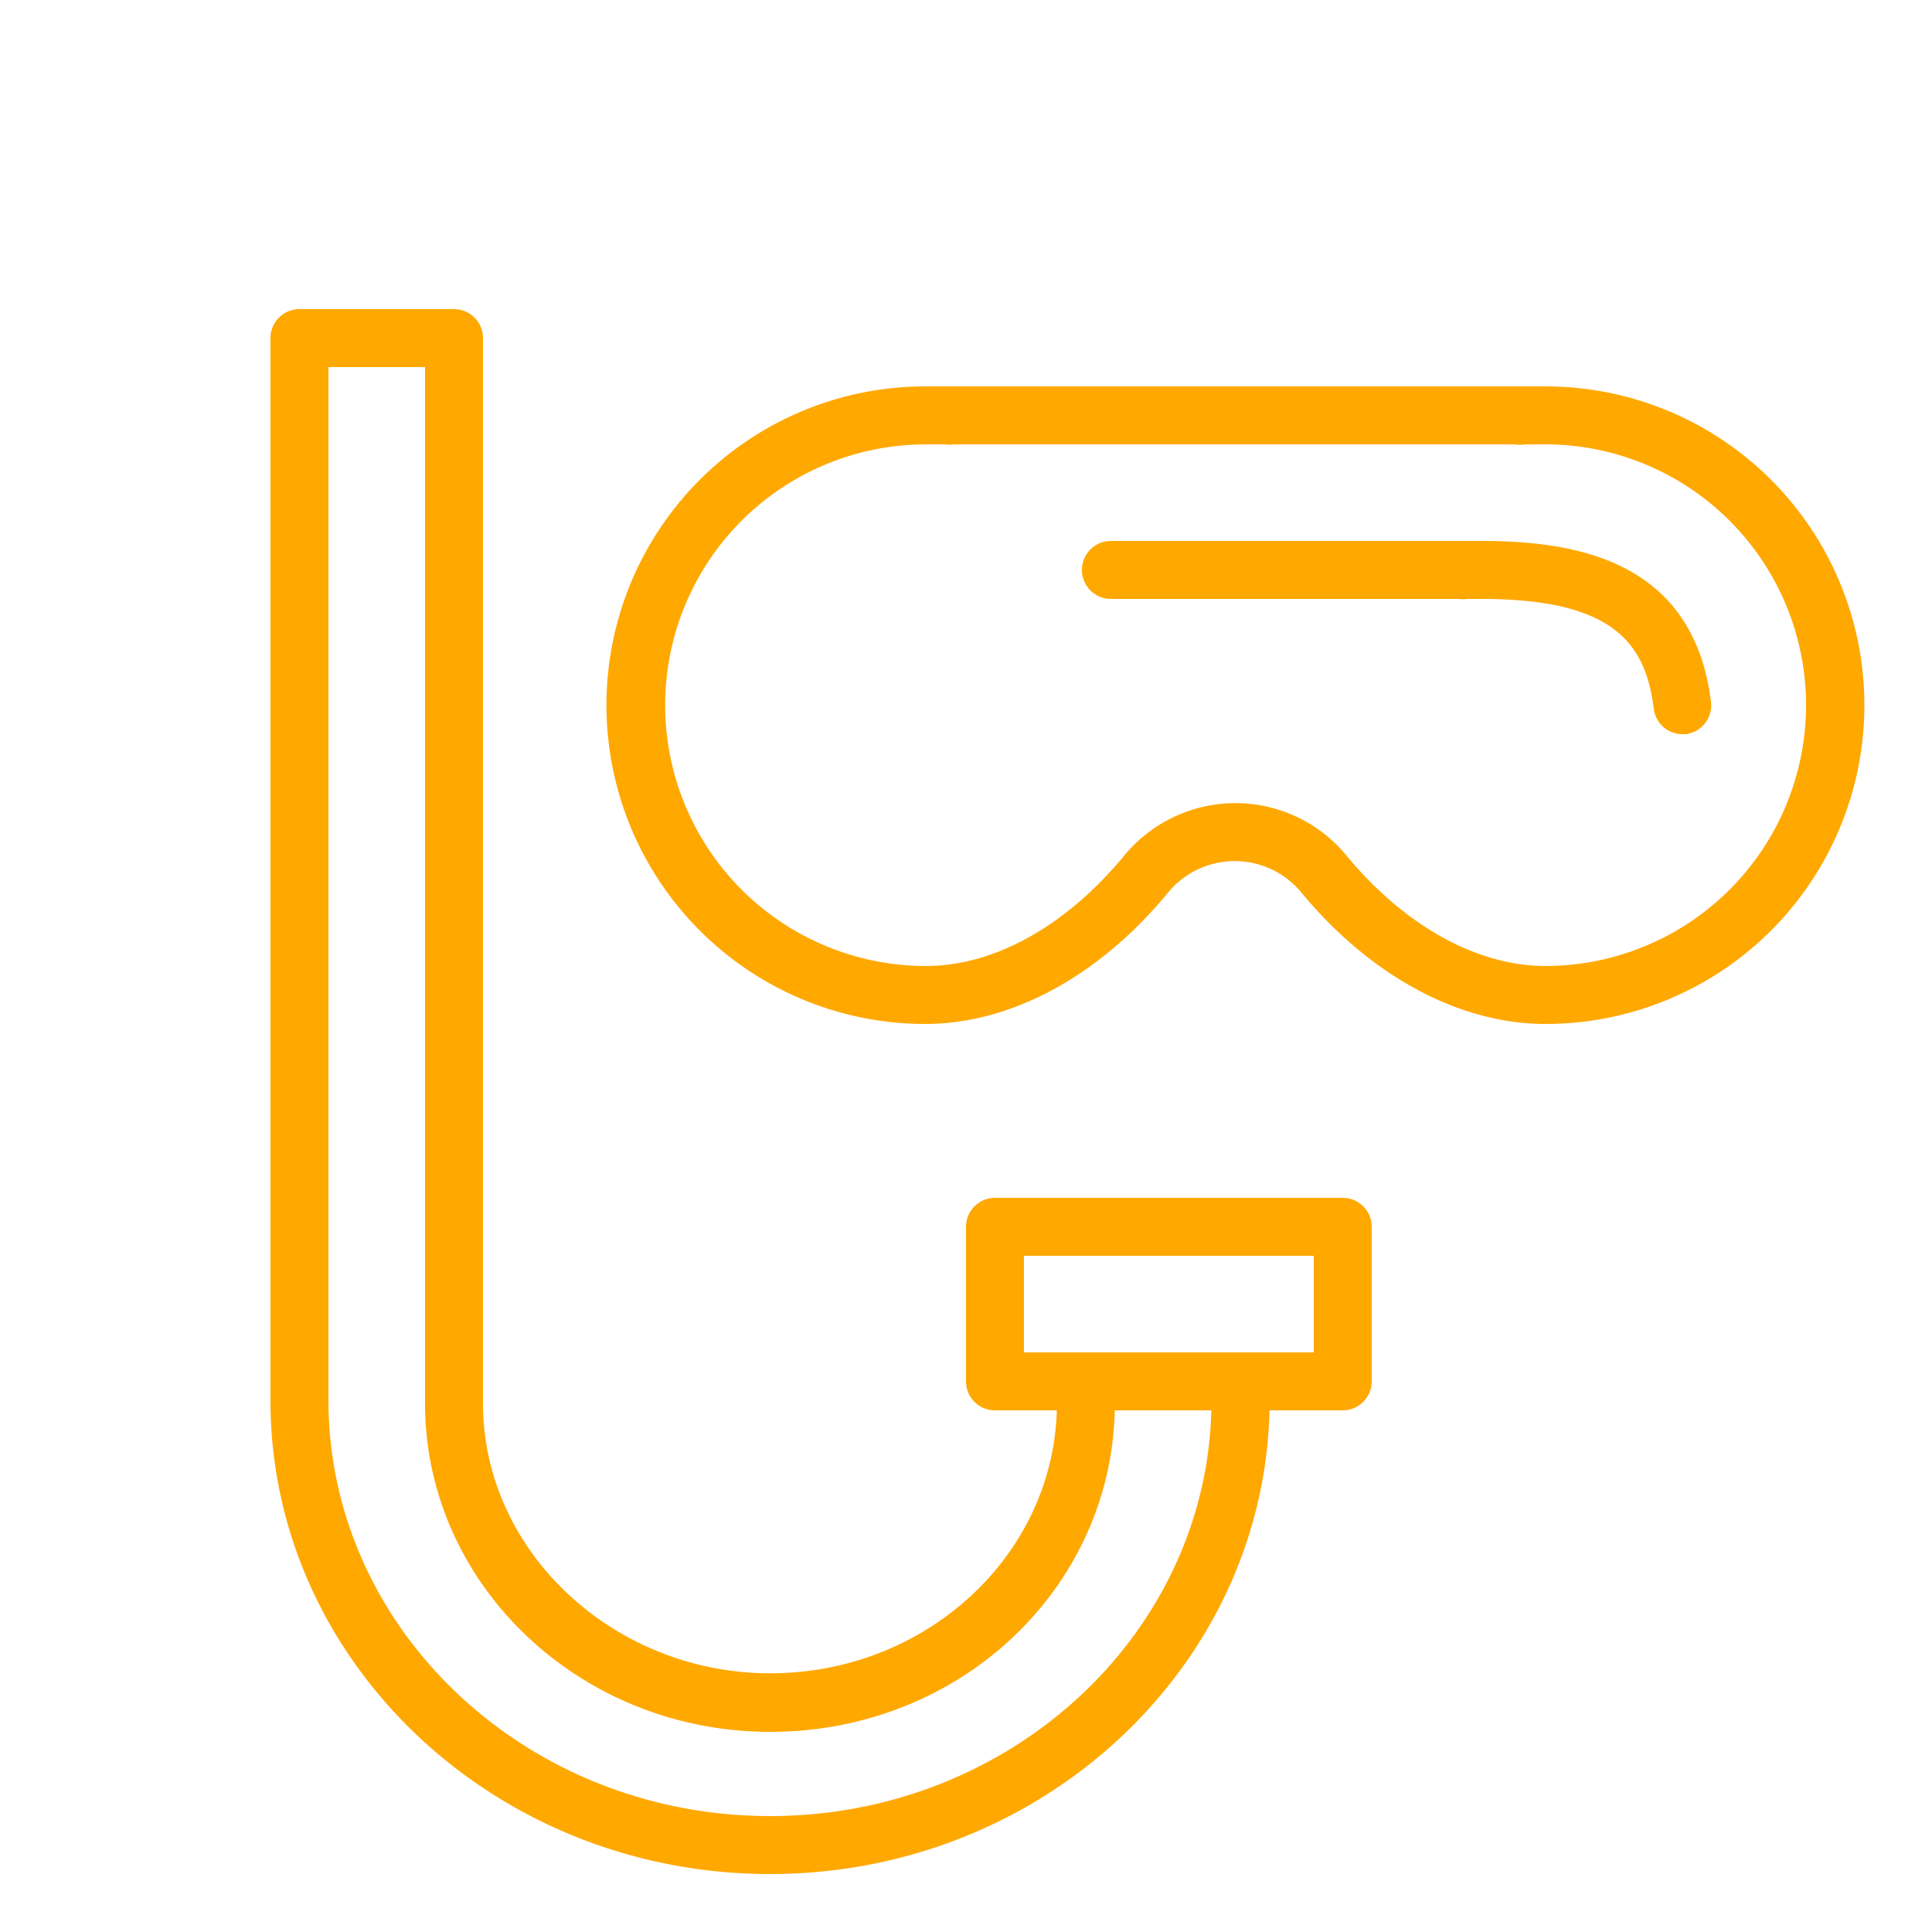
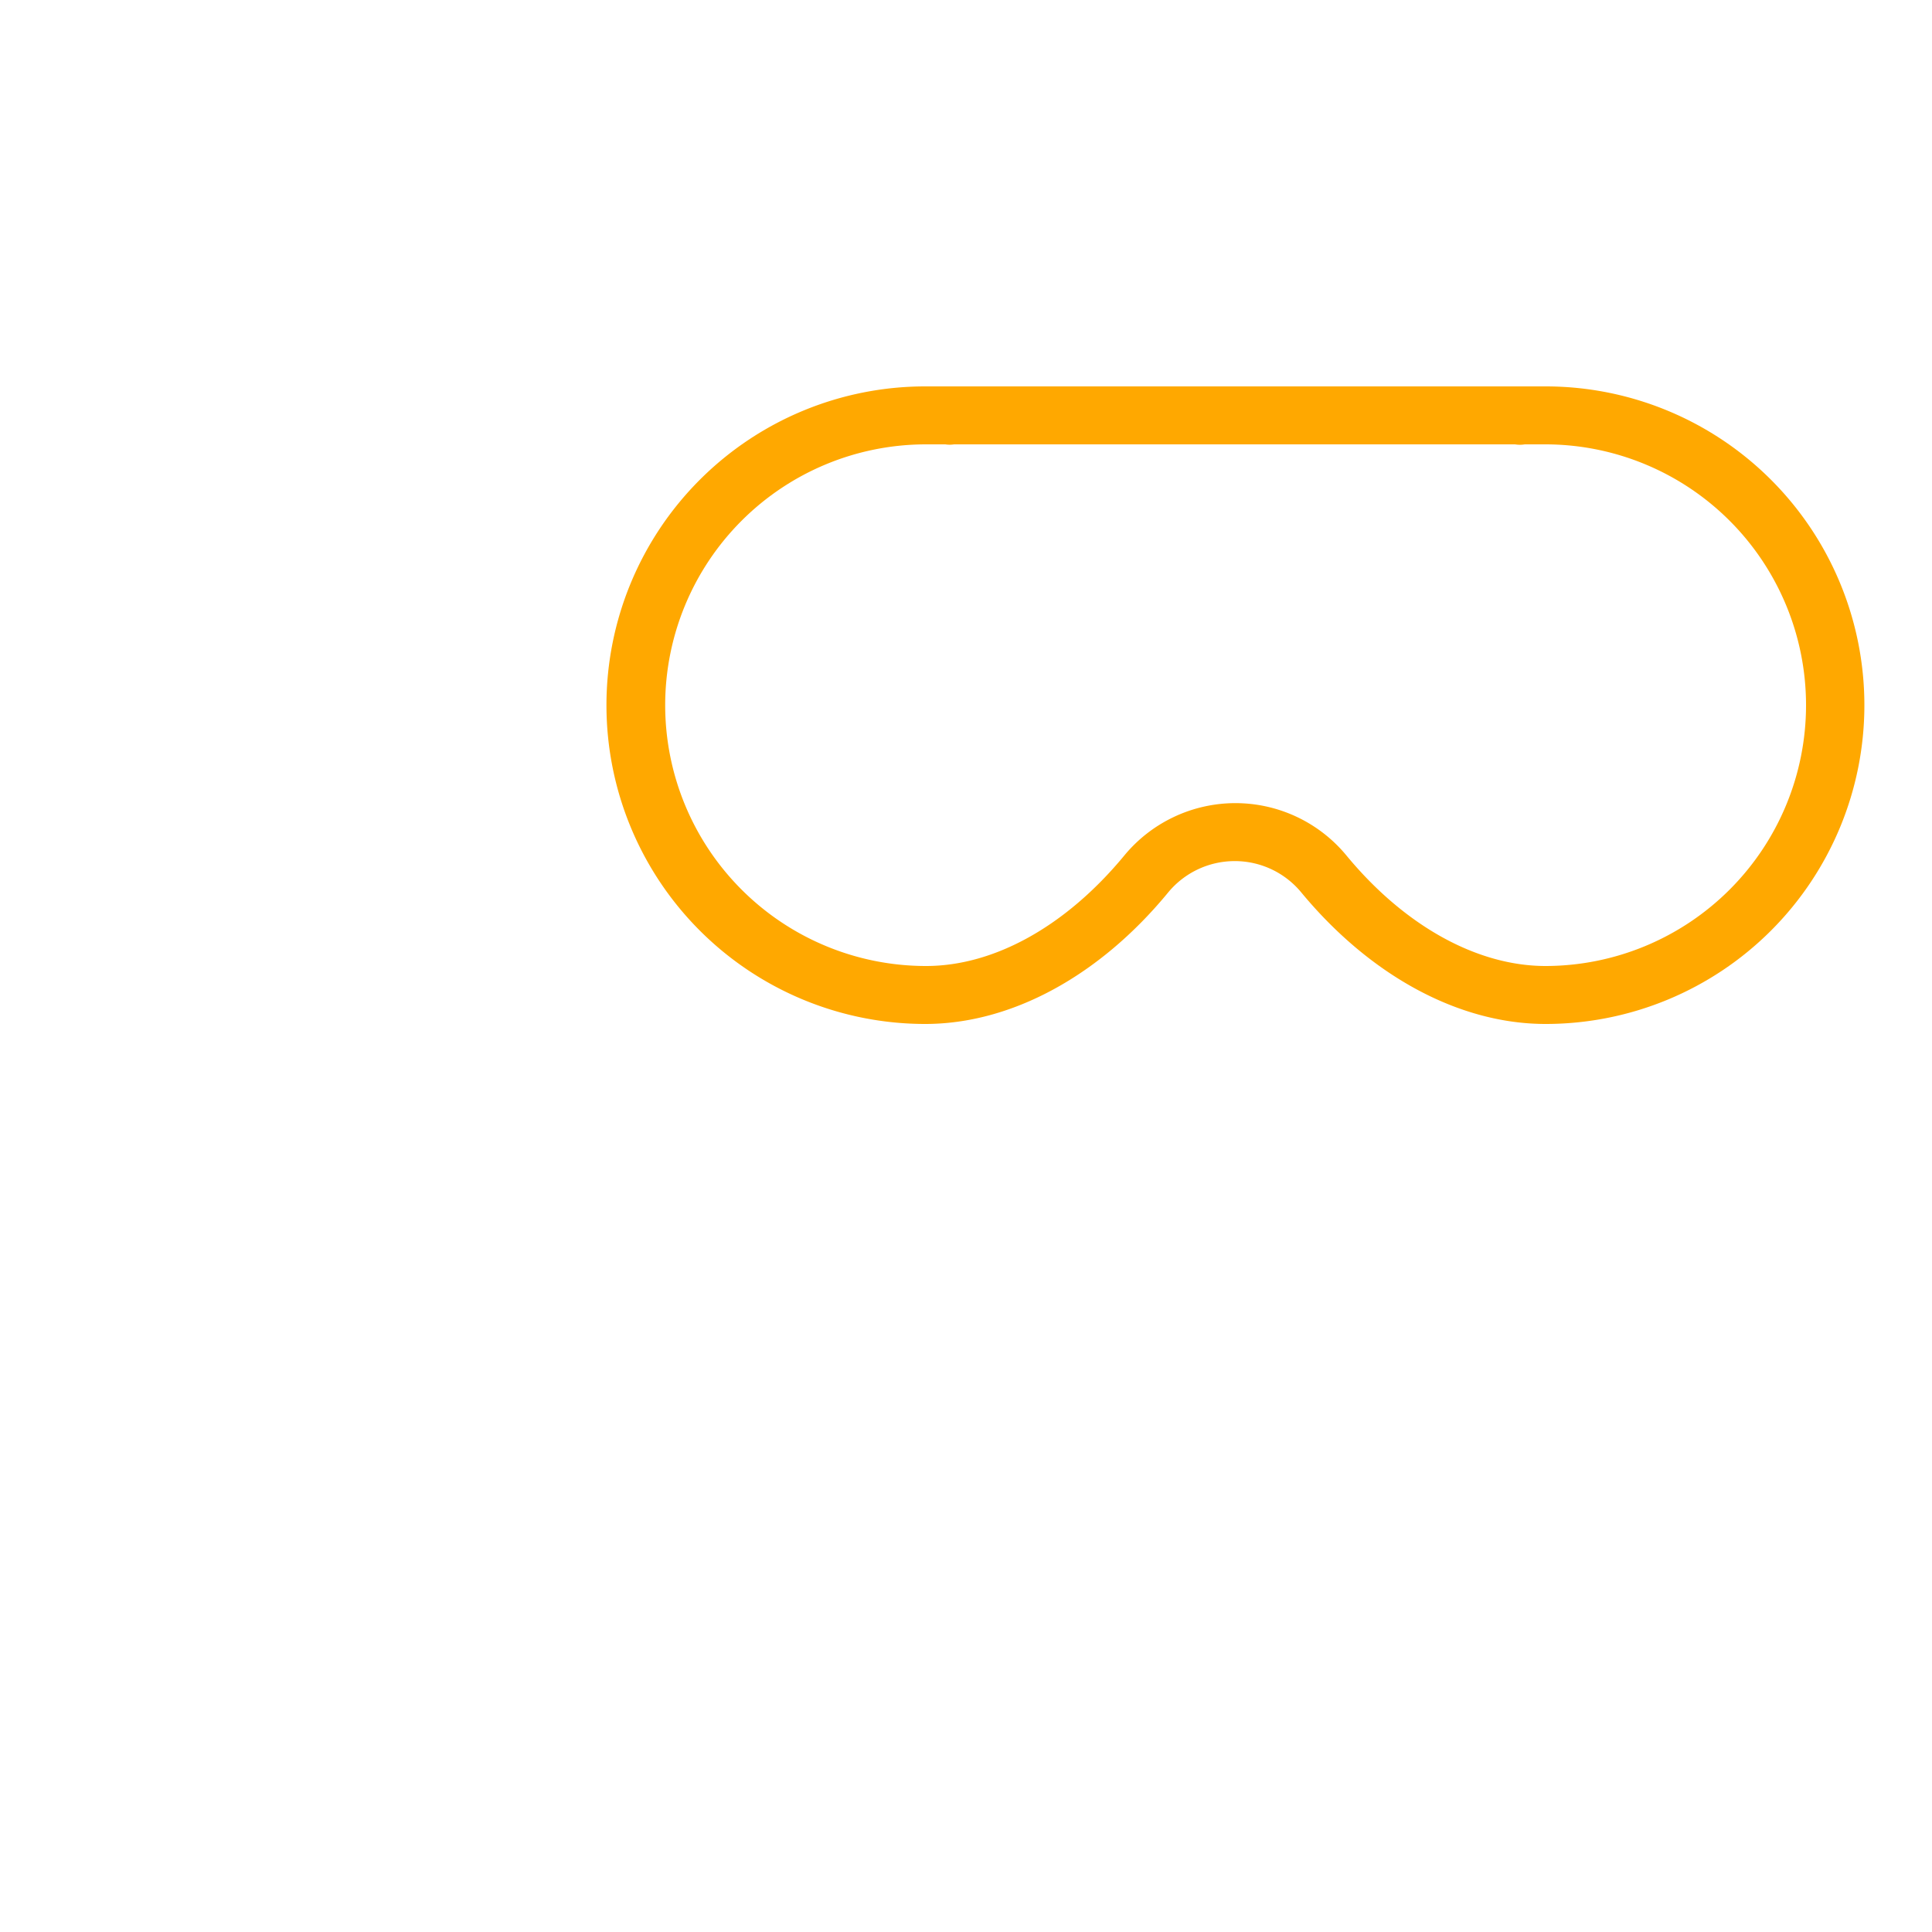
<svg xmlns="http://www.w3.org/2000/svg" viewBox="0 0 100 100" fill-rule="evenodd">
  <g class="t-group-origins">
    <path d="M80 20H47.89a16.5 16.5 0 0 0 0 33c4.44 0 9-2.47 12.56-6.79a4.47 4.47 0 0 1 3.46-1.64 4.46 4.46 0 0 1 3.45 1.63C70.94 50.52 75.53 53 80 53a16.5 16.5 0 0 0 0-33Zm0 30c-3.55 0-7.3-2.08-10.3-5.71a7.45 7.45 0 0 0-5.76-2.72 7.46 7.46 0 0 0-5.77 2.74c-3 3.62-6.7 5.69-10.24 5.69a13.5 13.5 0 0 1 0-27h1a1.43 1.43 0 0 0 .45 0h29.04a1.52 1.52 0 0 0 .5 0h1.06a13.5 13.5 0 0 1 0 27Z" stroke-width="0" stroke="#ffa800" fill="#ffa800" stroke-width-old="0" />
-     <path d="M76.64 28H57.5a1.5 1.5 0 0 0 0 3h18a1.53 1.53 0 0 0 .44 0h.72c6.84 0 8.52 2.28 8.94 5.7a1.5 1.5 0 0 0 1.47 1.3h.18a1.5 1.5 0 0 0 1.31-1.67C87.64 28.86 81.32 28 76.64 28ZM69.5 62h-18a1.5 1.5 0 0 0-1.5 1.5v8a1.5 1.5 0 0 0 1.5 1.5h3.2c-.21 7.54-6.78 13.61-14.84 13.61S25 80.34 25 72.64V17.5a1.5 1.5 0 0 0-1.5-1.5h-8a1.5 1.5 0 0 0-1.5 1.5v55C14 86 25.6 97 39.86 97c14.07 0 25.54-10.72 25.85-24h3.79a1.5 1.5 0 0 0 1.5-1.5v-8a1.5 1.5 0 0 0-1.5-1.5ZM39.86 94C27.25 94 17 84.34 17 72.46V19h5v53.64c0 9.36 8 17 17.86 17S57.5 82.19 57.7 73h5c-.3 11.63-10.43 21-22.84 21ZM68 70H53v-5h15Z" stroke-width="0" stroke="#ffa800" fill="#ffa800" stroke-width-old="0" />
  </g>
</svg>